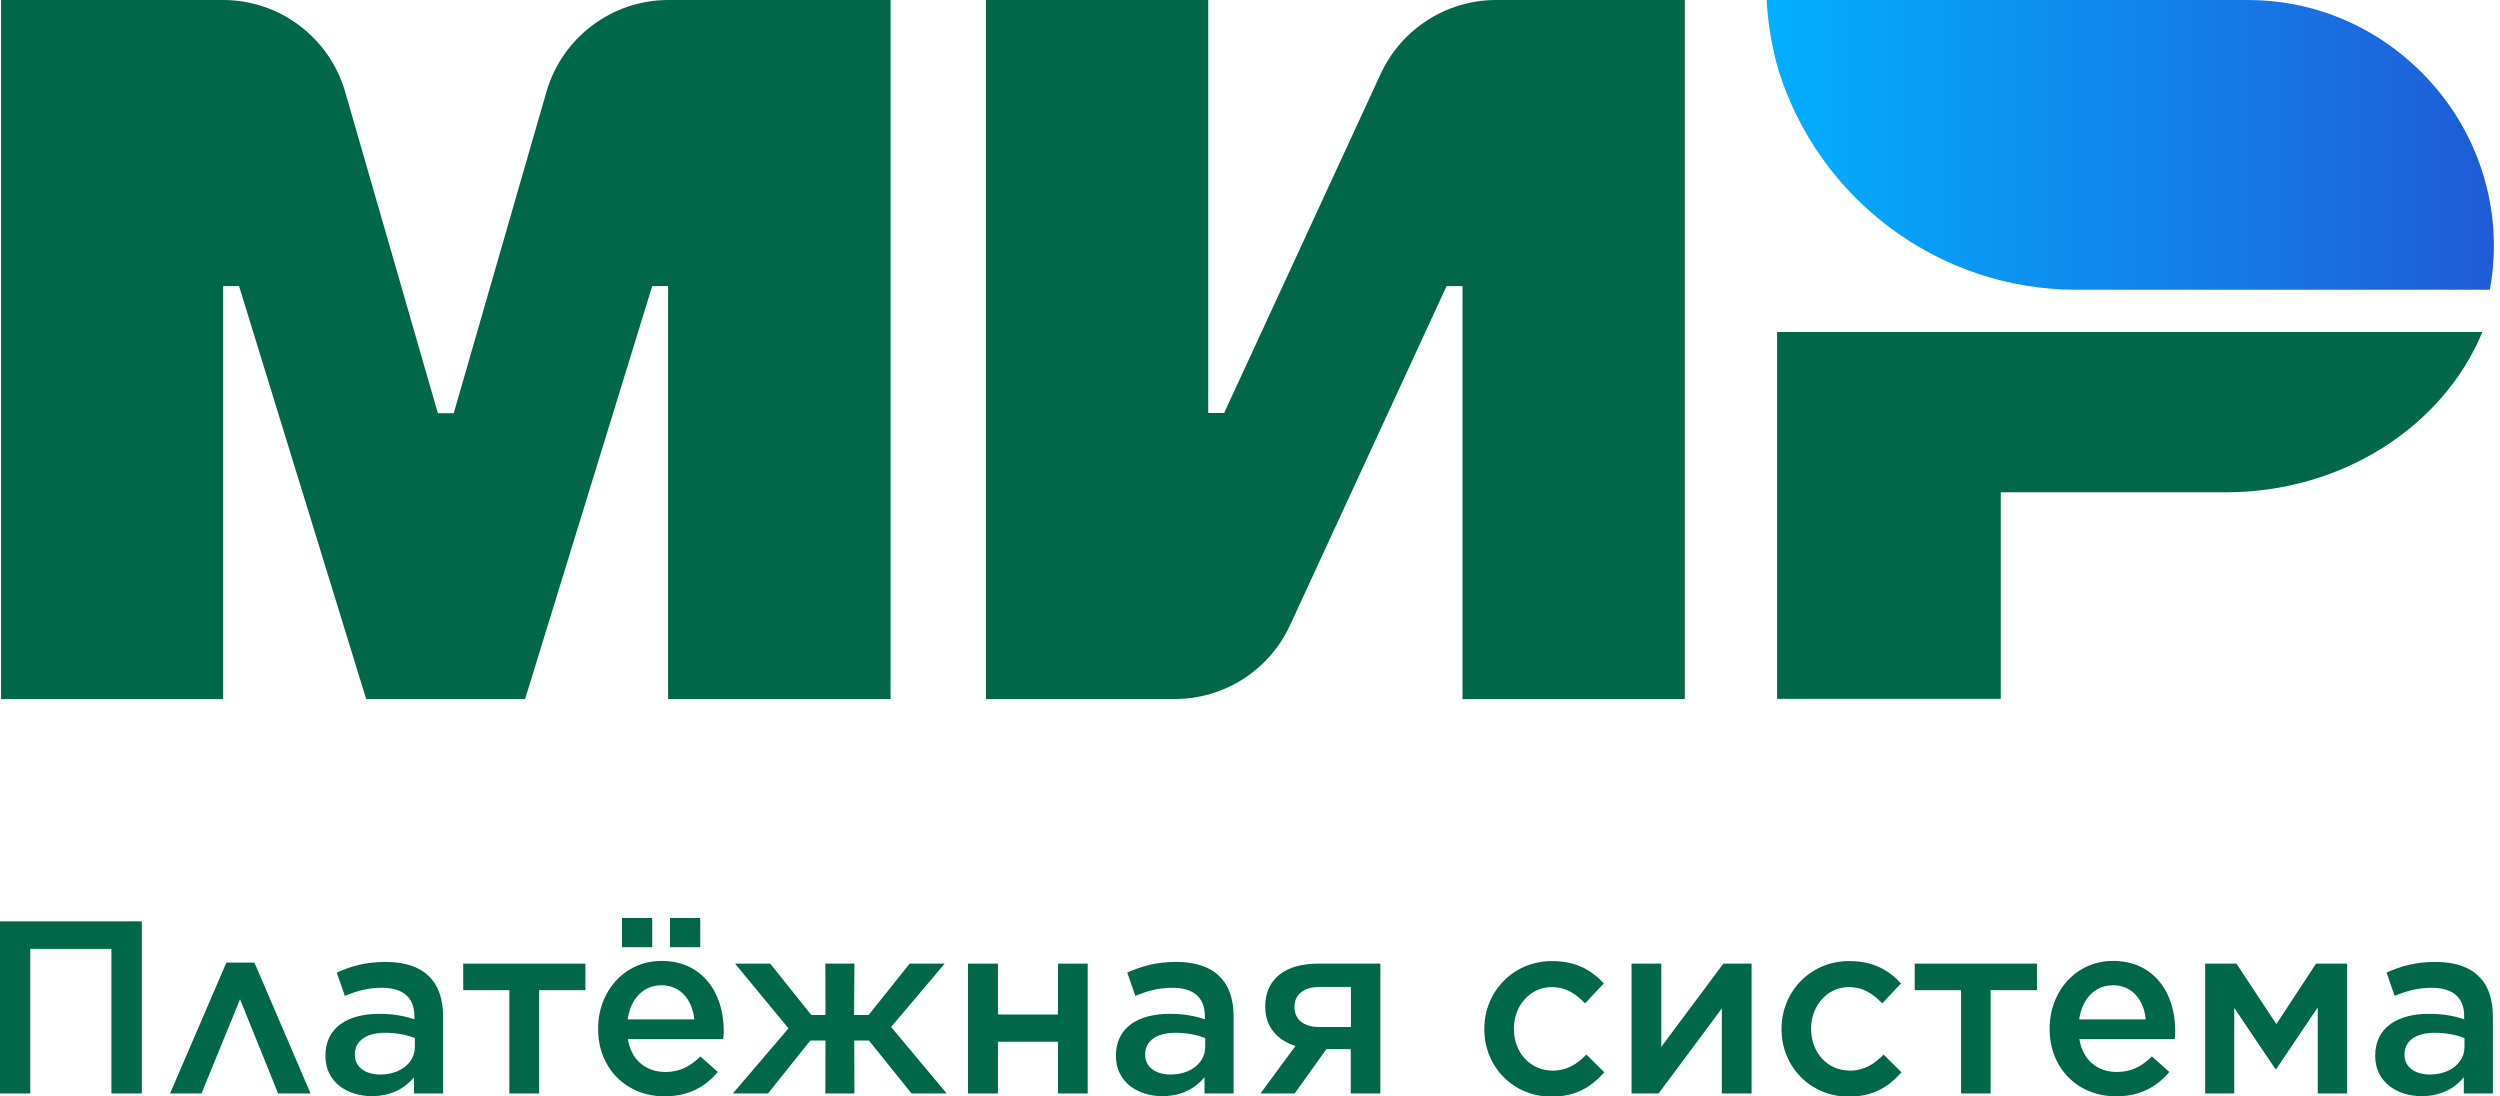
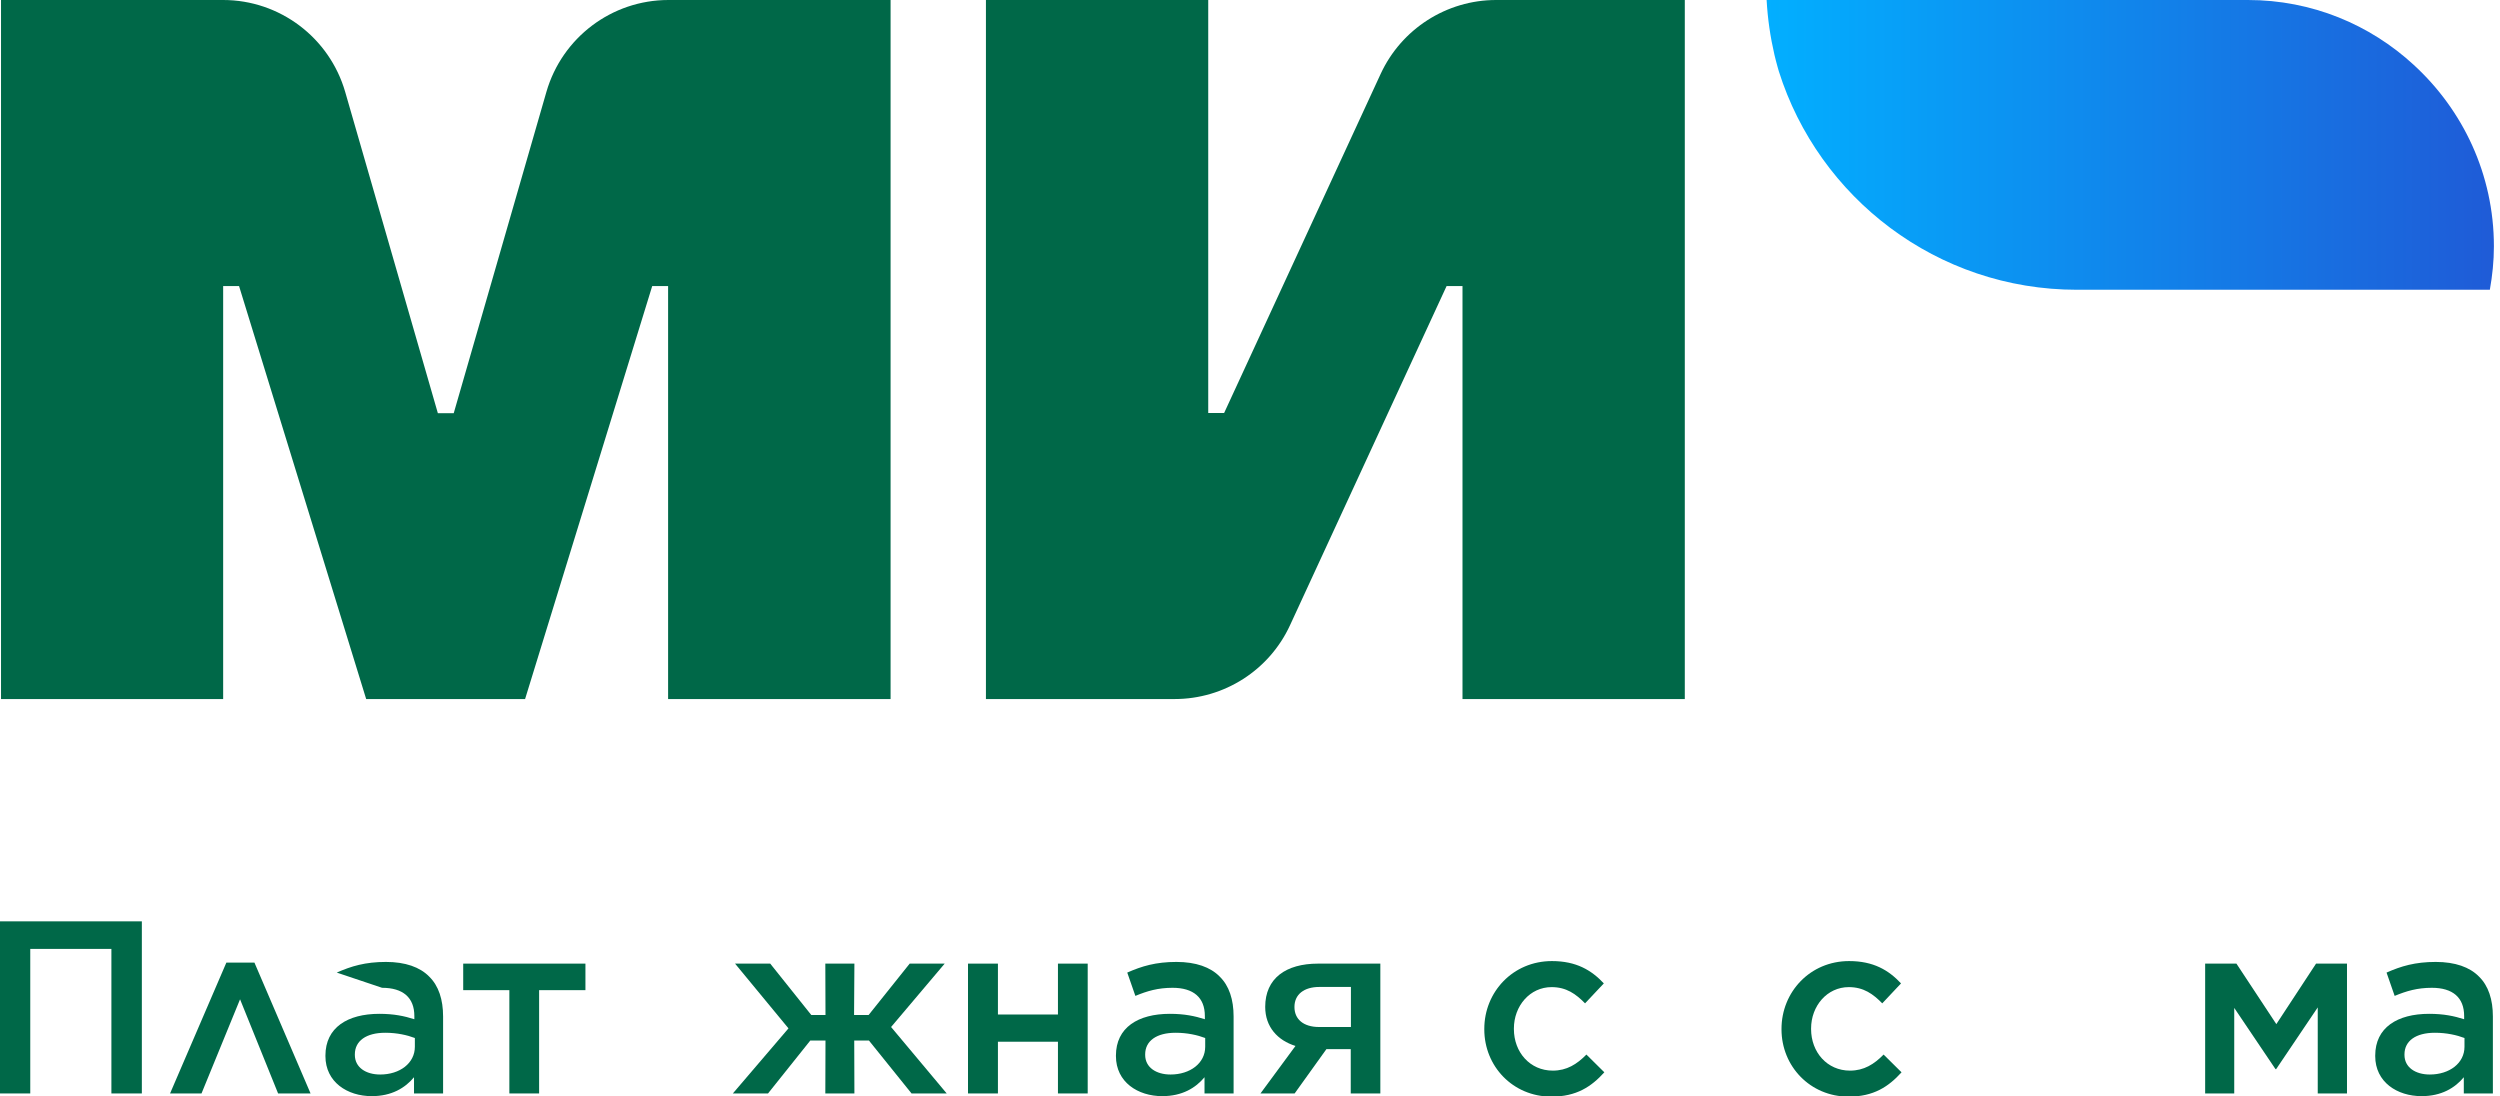
<svg xmlns="http://www.w3.org/2000/svg" width="228" height="100" viewBox="0 0 228 100" fill="none">
  <g clip-path="url(#clip0)">
    <path d="M0 84.027H12.936V99.723H10.16V86.54H2.76V99.723H0V84.027Z" fill="#006848" />
    <path d="M28.323 99.722H25.362L21.893 91.135L18.378 99.722H15.51L20.645 87.789H23.204L28.323 99.722Z" fill="#006848" />
-     <path d="M29.679 96.315V96.269C29.679 93.71 31.699 92.461 34.598 92.461C35.923 92.461 36.864 92.661 37.789 92.954V92.661C37.789 90.981 36.756 90.087 34.844 90.087C33.518 90.087 32.532 90.379 31.452 90.826L30.712 88.699C32.038 88.113 33.318 87.728 35.199 87.728C36.972 87.728 38.298 88.206 39.13 89.053C40.009 89.901 40.41 91.166 40.41 92.707V99.723H37.758V98.243C36.956 99.214 35.723 99.969 33.904 99.969C31.684 99.969 29.679 98.69 29.679 96.315ZM37.835 95.467V94.666C37.142 94.403 36.217 94.188 35.137 94.188C33.395 94.188 32.362 94.928 32.362 96.161V96.207C32.362 97.348 33.364 97.996 34.675 97.996C36.463 97.996 37.835 96.963 37.835 95.467Z" fill="#006848" />
+     <path d="M29.679 96.315V96.269C29.679 93.71 31.699 92.461 34.598 92.461C35.923 92.461 36.864 92.661 37.789 92.954V92.661C37.789 90.981 36.756 90.087 34.844 90.087L30.712 88.699C32.038 88.113 33.318 87.728 35.199 87.728C36.972 87.728 38.298 88.206 39.13 89.053C40.009 89.901 40.41 91.166 40.41 92.707V99.723H37.758V98.243C36.956 99.214 35.723 99.969 33.904 99.969C31.684 99.969 29.679 98.69 29.679 96.315ZM37.835 95.467V94.666C37.142 94.403 36.217 94.188 35.137 94.188C33.395 94.188 32.362 94.928 32.362 96.161V96.207C32.362 97.348 33.364 97.996 34.675 97.996C36.463 97.996 37.835 96.963 37.835 95.467Z" fill="#006848" />
    <path d="M46.454 90.302H42.245V87.882H53.392V90.302H49.167V99.723H46.454V90.302Z" fill="#006848" />
-     <path d="M54.548 93.848V93.802C54.548 90.41 56.953 87.635 60.33 87.635C64.092 87.635 66.004 90.595 66.004 94.002C66.004 94.249 65.988 94.496 65.957 94.758H57.262C57.555 96.685 58.927 97.764 60.669 97.764C61.995 97.764 62.936 97.271 63.876 96.346L65.464 97.764C64.339 99.106 62.797 99.985 60.623 99.985C57.2 100 54.548 97.502 54.548 93.848ZM56.722 83.719H59.482V86.386H56.722V83.719ZM63.321 92.969C63.136 91.212 62.103 89.855 60.315 89.855C58.649 89.855 57.493 91.135 57.246 92.969H63.321ZM61.101 83.719H63.861V86.386H61.101V83.719Z" fill="#006848" />
    <path d="M77.891 92.569H79.217L82.963 87.882H86.155L81.267 93.663L86.34 99.723H83.133L79.248 94.897H77.906L77.922 99.723H75.27L75.285 94.897H73.898L70.043 99.723H66.836L71.909 93.787L67.037 87.882H70.244L73.99 92.569H75.285L75.27 87.882H77.922L77.891 92.569Z" fill="#006848" />
    <path d="M88.282 87.882H91.011V92.523H96.485V87.882H99.198V99.723H96.485V95.005H91.011V99.723H88.282V87.882Z" fill="#006848" />
    <path d="M101.773 96.315V96.269C101.773 93.71 103.793 92.461 106.691 92.461C108.017 92.461 108.958 92.661 109.883 92.954V92.661C109.883 90.981 108.85 90.087 106.938 90.087C105.612 90.087 104.625 90.379 103.546 90.826L102.806 88.699C104.132 88.113 105.412 87.728 107.293 87.728C109.066 87.728 110.392 88.206 111.224 89.053C112.103 89.901 112.504 91.166 112.504 92.707V99.723H109.852V98.243C109.05 99.214 107.817 99.969 105.998 99.969C103.777 99.969 101.773 98.69 101.773 96.315ZM109.914 95.467V94.666C109.22 94.403 108.295 94.188 107.216 94.188C105.473 94.188 104.44 94.928 104.44 96.161V96.207C104.44 97.348 105.443 97.996 106.753 97.996C108.541 97.996 109.914 96.963 109.914 95.467Z" fill="#006848" />
    <path d="M114.955 99.723L118.147 95.39C116.512 94.882 115.387 93.648 115.387 91.829C115.387 89.223 117.268 87.882 120.213 87.882H125.887V99.723H123.188V95.683H120.968L118.07 99.723H114.955ZM120.321 90.01C118.933 90.01 118.054 90.688 118.054 91.829V91.844C118.054 92.939 118.856 93.663 120.305 93.663H123.204V90.01H120.321Z" fill="#006848" />
    <path d="M135.368 93.879V93.833C135.368 90.472 137.974 87.65 141.536 87.65C143.756 87.65 145.143 88.483 146.269 89.686L144.557 91.505C143.725 90.657 142.862 90.025 141.505 90.025C139.531 90.025 138.067 91.736 138.067 93.802V93.848C138.067 95.961 139.531 97.641 141.613 97.641C142.892 97.641 143.817 97.055 144.681 96.176L146.315 97.795C145.143 99.09 143.787 100.015 141.474 100.015C137.959 100 135.368 97.24 135.368 93.879Z" fill="#006848" />
-     <path d="M148.797 87.882H151.511V95.467L157.169 87.882H159.744V99.723H157.031V91.968L151.264 99.723H148.797V87.882Z" fill="#006848" />
    <path d="M162.473 93.879V93.833C162.473 90.472 165.079 87.65 168.64 87.65C170.86 87.65 172.248 88.483 173.373 89.686L171.662 91.505C170.829 90.657 169.966 90.025 168.609 90.025C166.636 90.025 165.171 91.736 165.171 93.802V93.848C165.171 95.961 166.636 97.641 168.717 97.641C169.997 97.641 170.922 97.055 171.785 96.176L173.42 97.795C172.248 99.09 170.891 100.015 168.578 100.015C165.079 100 162.473 97.24 162.473 93.879Z" fill="#006848" />
-     <path d="M178.847 90.302H174.622V87.882H185.769V90.302H181.545V99.723H178.847V90.302Z" fill="#006848" />
-     <path d="M186.926 93.848V93.802C186.926 90.41 189.331 87.635 192.707 87.635C196.469 87.635 198.381 90.595 198.381 94.002C198.381 94.249 198.366 94.496 198.335 94.758H189.639C189.932 96.685 191.304 97.764 193.047 97.764C194.372 97.764 195.313 97.271 196.253 96.346L197.841 97.764C196.716 99.106 195.174 99.984 193 99.984C189.578 100 186.926 97.502 186.926 93.848ZM195.698 92.969C195.513 91.212 194.48 89.855 192.692 89.855C191.027 89.855 189.87 91.135 189.624 92.969H195.698Z" fill="#006848" />
    <path d="M201.11 87.882H203.962L207.601 93.401L211.224 87.882H214.046V99.723H211.378V91.875L207.586 97.503H207.524L203.762 91.921V99.723H201.11V87.882Z" fill="#006848" />
    <path d="M216.62 96.315V96.269C216.62 93.71 218.64 92.461 221.539 92.461C222.865 92.461 223.805 92.661 224.73 92.954V92.661C224.73 90.981 223.697 90.087 221.785 90.087C220.459 90.087 219.473 90.379 218.393 90.826L217.653 88.699C218.979 88.113 220.259 87.728 222.14 87.728C223.913 87.728 225.239 88.206 226.072 89.053C226.95 89.901 227.351 91.166 227.351 92.707V99.723H224.699V98.243C223.898 99.214 222.664 99.969 220.845 99.969C218.625 99.969 216.62 98.69 216.62 96.315ZM224.761 95.467V94.666C224.067 94.403 223.142 94.188 222.063 94.188C220.321 94.188 219.288 94.928 219.288 96.161V96.207C219.288 97.348 220.29 97.996 221.6 97.996C223.389 97.996 224.761 96.963 224.761 95.467Z" fill="#006848" />
-     <path d="M162.072 30.281V63.738H182.47V44.897H202.991C213.706 44.897 222.865 38.807 226.395 30.281H162.072Z" fill="#006848" />
    <path d="M161.116 0C161.209 1.711 161.455 3.377 161.825 4.98C161.918 5.335 161.995 5.705 162.103 6.059C162.149 6.198 162.18 6.352 162.226 6.491C165.865 18.039 176.657 26.426 189.408 26.426H227.074C227.305 25.131 227.444 23.82 227.444 22.464C227.444 15.911 224.622 10.037 220.136 5.92C216.158 2.251 210.854 0 205.011 0H161.116Z" fill="url(#paint0_linear)" />
    <path d="M125.917 6.738L111.64 37.666H110.191V0H89.917V63.753H107.123C111.64 63.753 115.757 61.132 117.653 57.015L131.93 26.087H133.38V63.753H153.654V0H136.448C131.93 0 127.814 2.636 125.917 6.738Z" fill="#006848" />
    <path d="M31.483 8.387L39.932 37.681H41.381L49.83 8.387C51.264 3.423 55.797 0 60.962 0H81.221V63.753H60.931V26.087H59.482L47.888 63.753H33.395L21.801 26.087H20.352V63.753H0.093V0H20.352C25.501 0 30.049 3.423 31.483 8.387Z" fill="#006848" />
  </g>
  <defs>
    <linearGradient id="paint0_linear" x1="161.124" y1="13.211" x2="227.456" y2="13.211" gradientUnits="userSpaceOnUse">
      <stop stop-color="#02AFFF" />
      <stop offset="1" stop-color="#1F5BD7" />
    </linearGradient>
    <clipPath id="clip0">
      <rect width="227.459" height="100" fill="white" />
    </clipPath>
  </defs>
</svg>